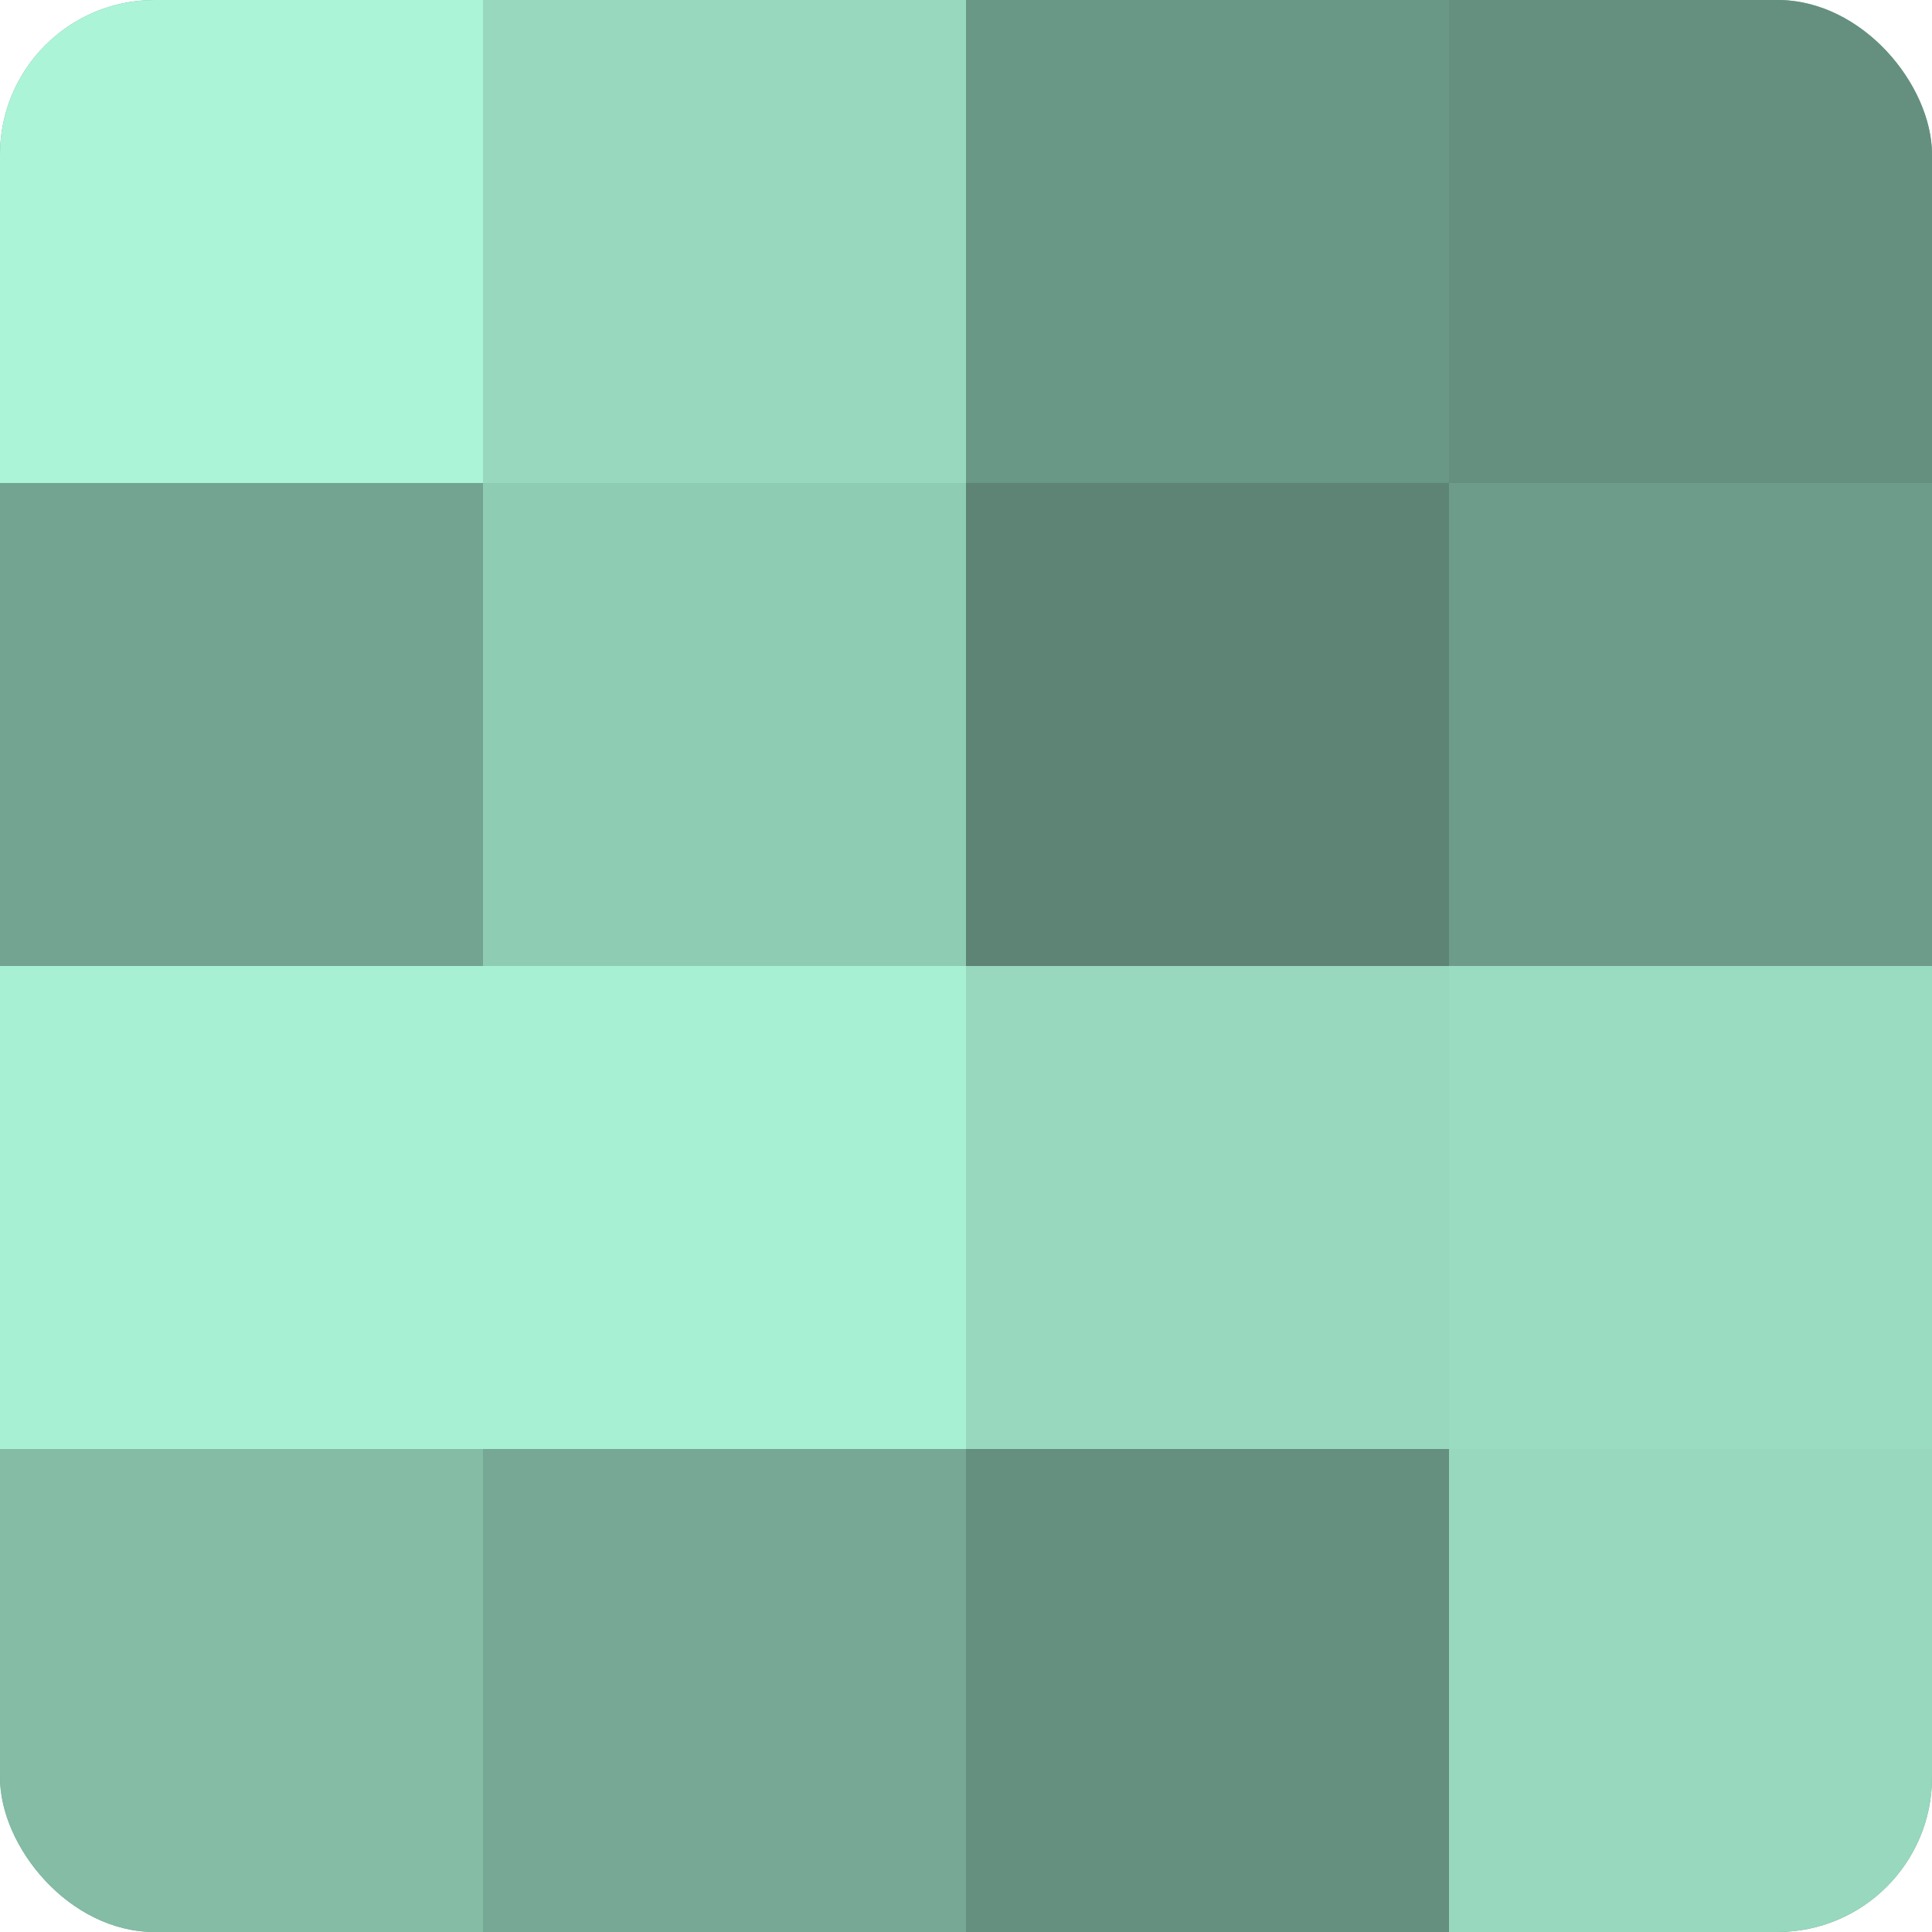
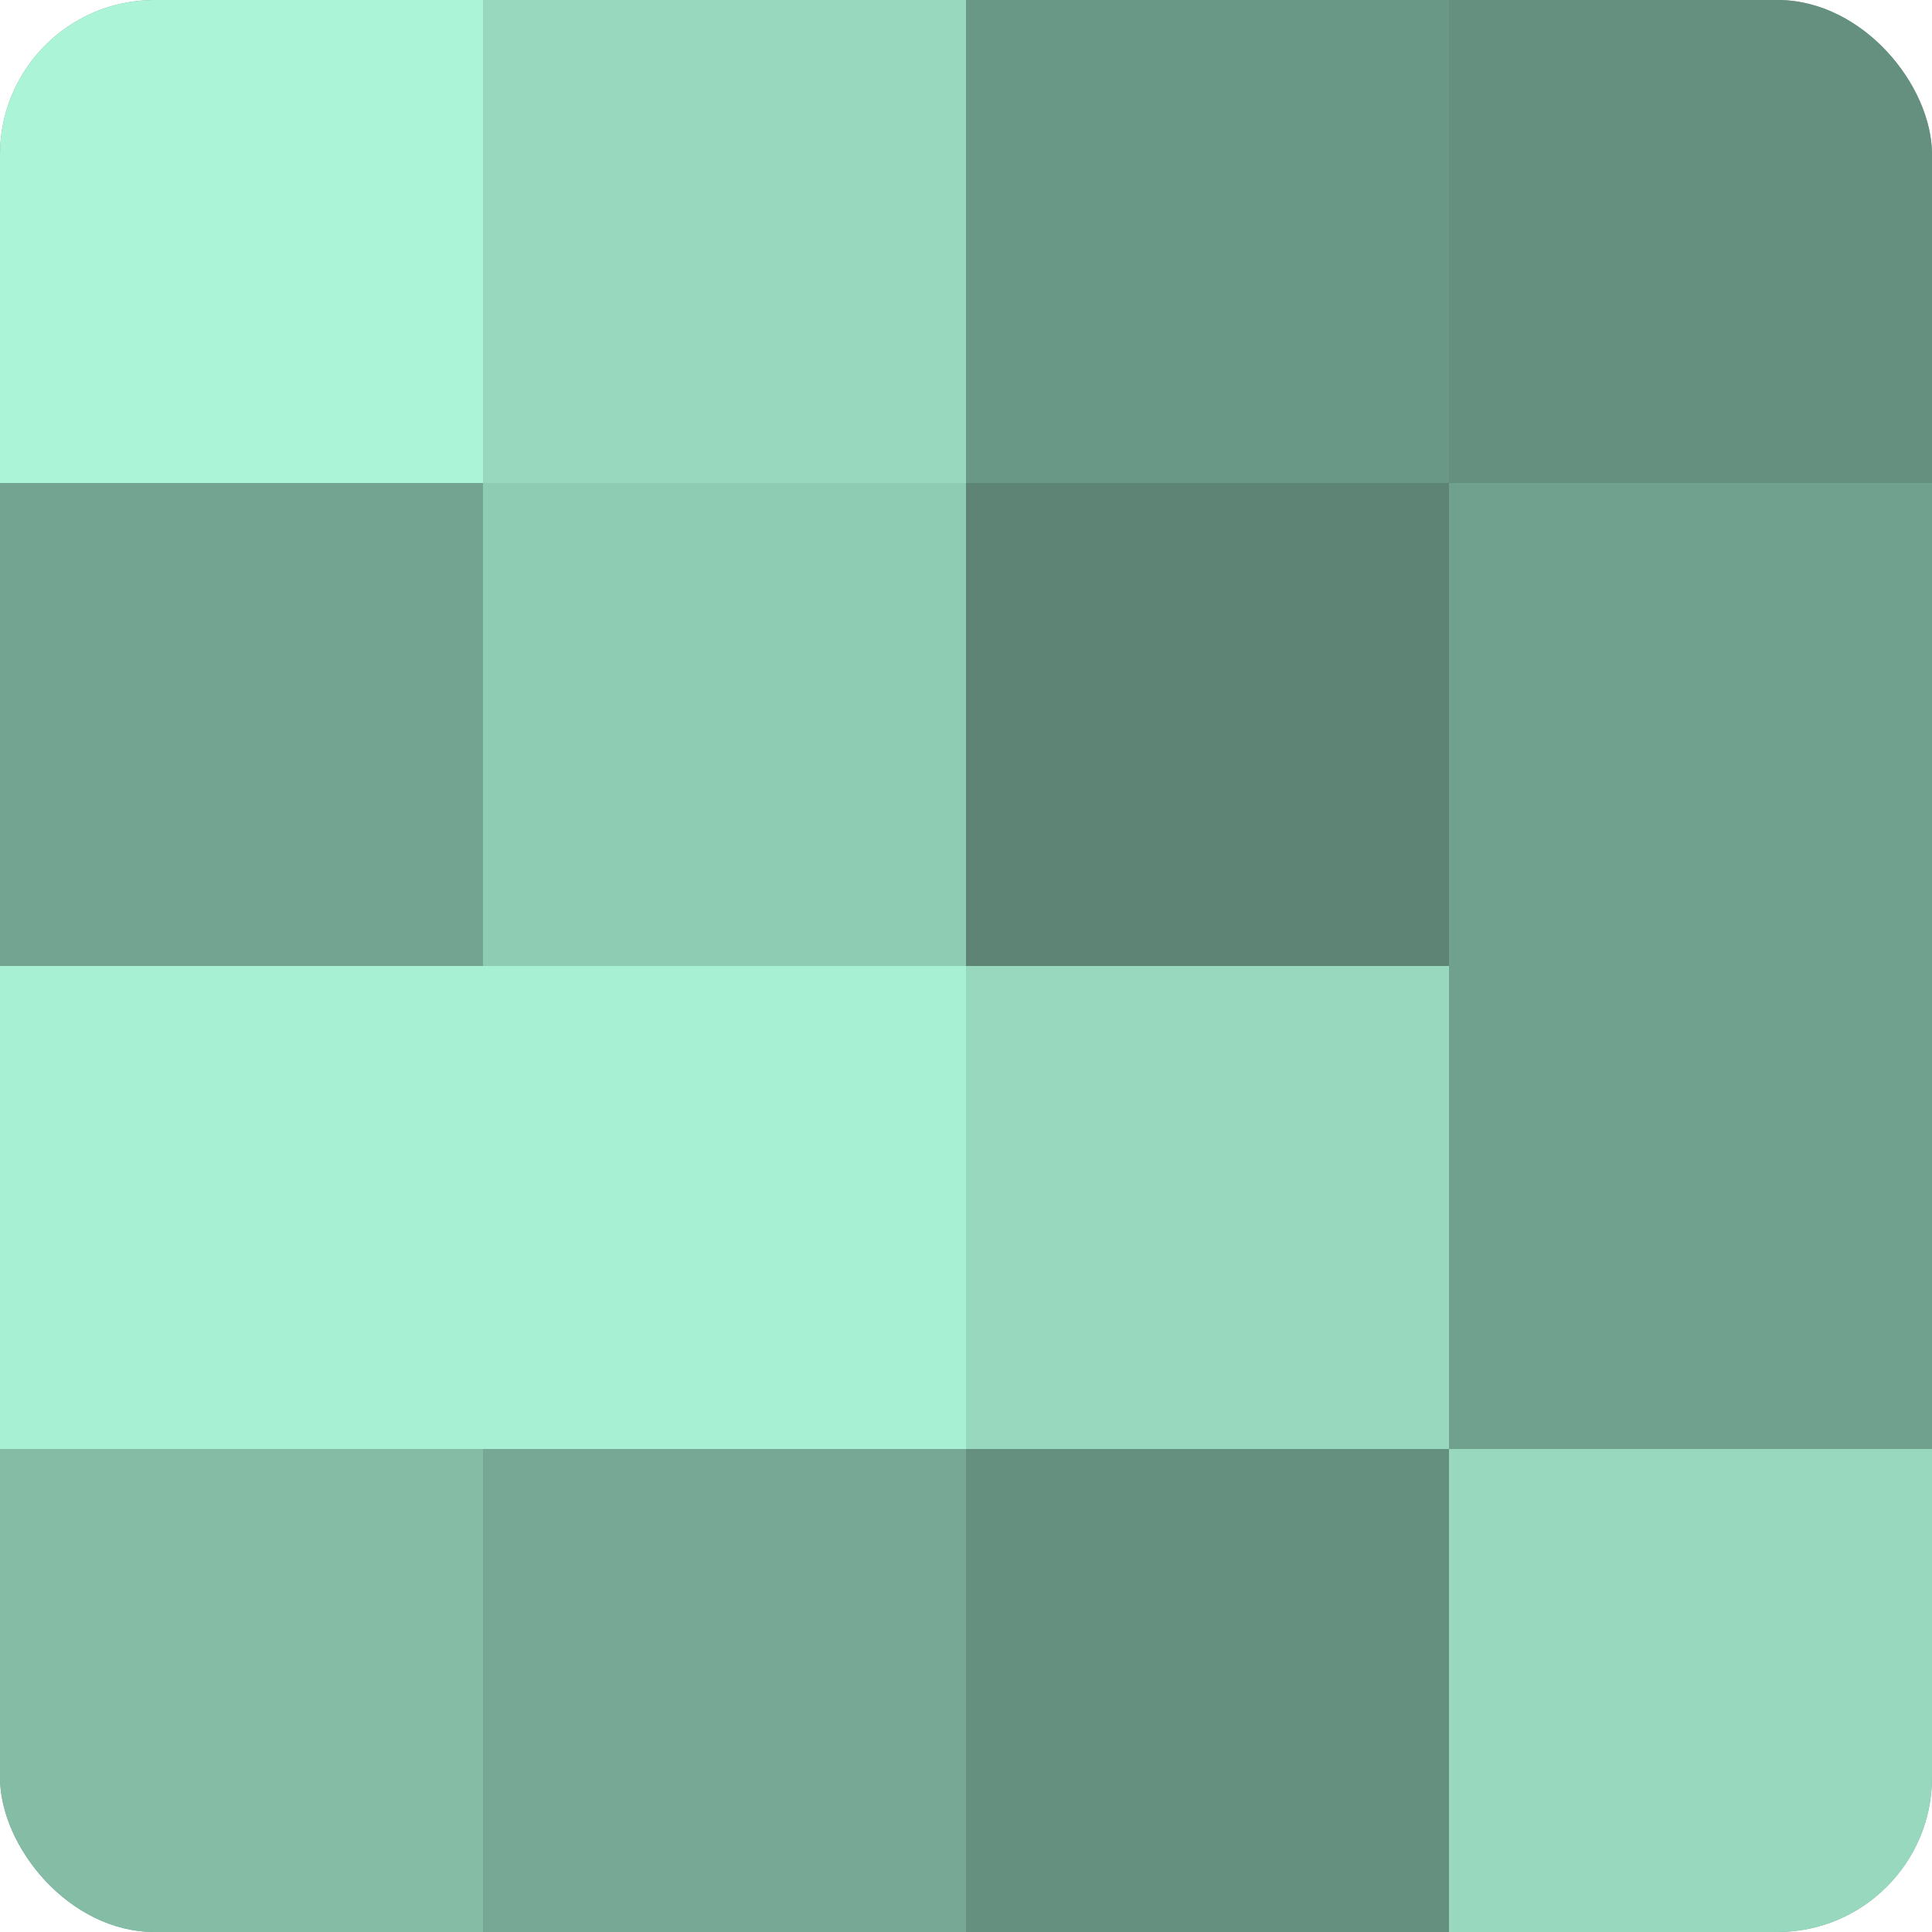
<svg xmlns="http://www.w3.org/2000/svg" width="60" height="60" viewBox="0 0 100 100" preserveAspectRatio="xMidYMid meet">
  <defs>
    <clipPath id="c" width="100" height="100">
      <rect width="100" height="100" rx="8" ry="8" />
    </clipPath>
  </defs>
  <g clip-path="url(#c)">
    <rect width="100" height="100" fill="#70a08e" />
    <rect width="25" height="25" fill="#abf4d8" />
    <rect y="25" width="25" height="25" fill="#73a491" />
    <rect y="50" width="25" height="25" fill="#a8f0d4" />
    <rect y="75" width="25" height="25" fill="#84bca6" />
    <rect x="25" width="25" height="25" fill="#97d8bf" />
    <rect x="25" y="25" width="25" height="25" fill="#8fccb4" />
    <rect x="25" y="50" width="25" height="25" fill="#a8f0d4" />
    <rect x="25" y="75" width="25" height="25" fill="#76a895" />
    <rect x="50" width="25" height="25" fill="#6a9886" />
    <rect x="50" y="25" width="25" height="25" fill="#5d8475" />
    <rect x="50" y="50" width="25" height="25" fill="#97d8bf" />
    <rect x="50" y="75" width="25" height="25" fill="#65907f" />
    <rect x="75" width="25" height="25" fill="#65907f" />
-     <rect x="75" y="25" width="25" height="25" fill="#6d9c8a" />
-     <rect x="75" y="50" width="25" height="25" fill="#9adcc2" />
    <rect x="75" y="75" width="25" height="25" fill="#97d8bf" />
  </g>
</svg>